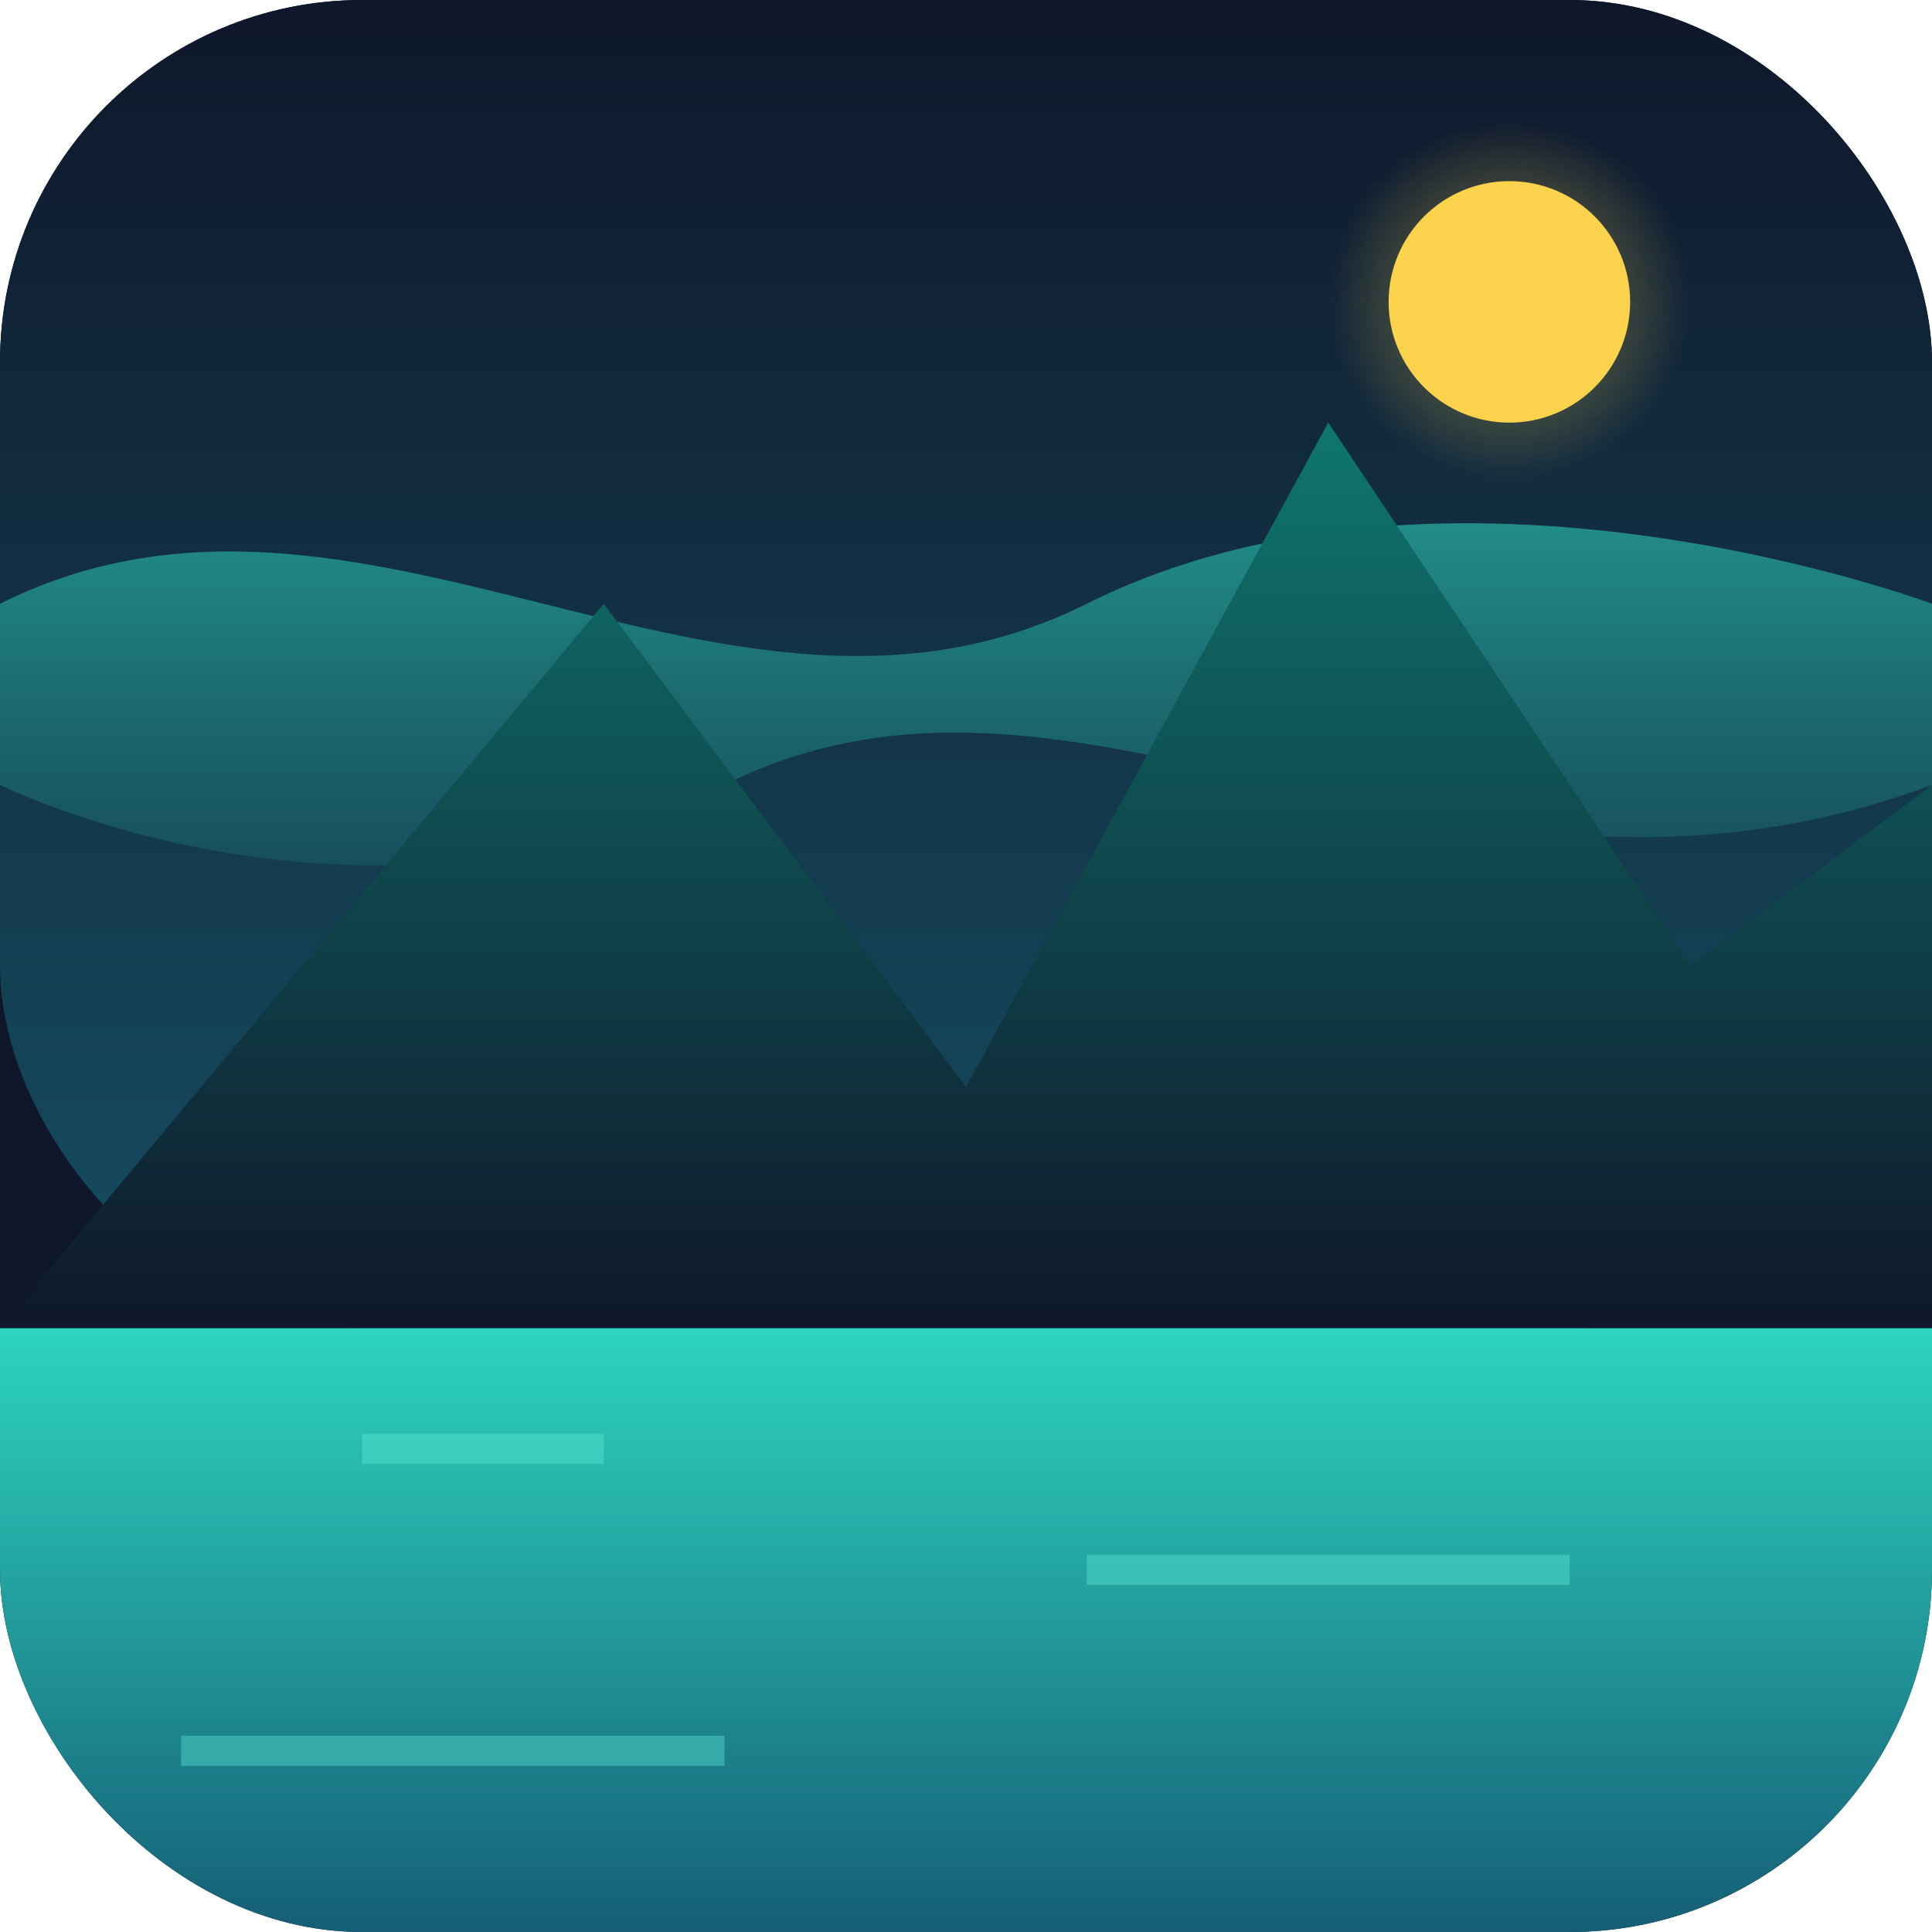
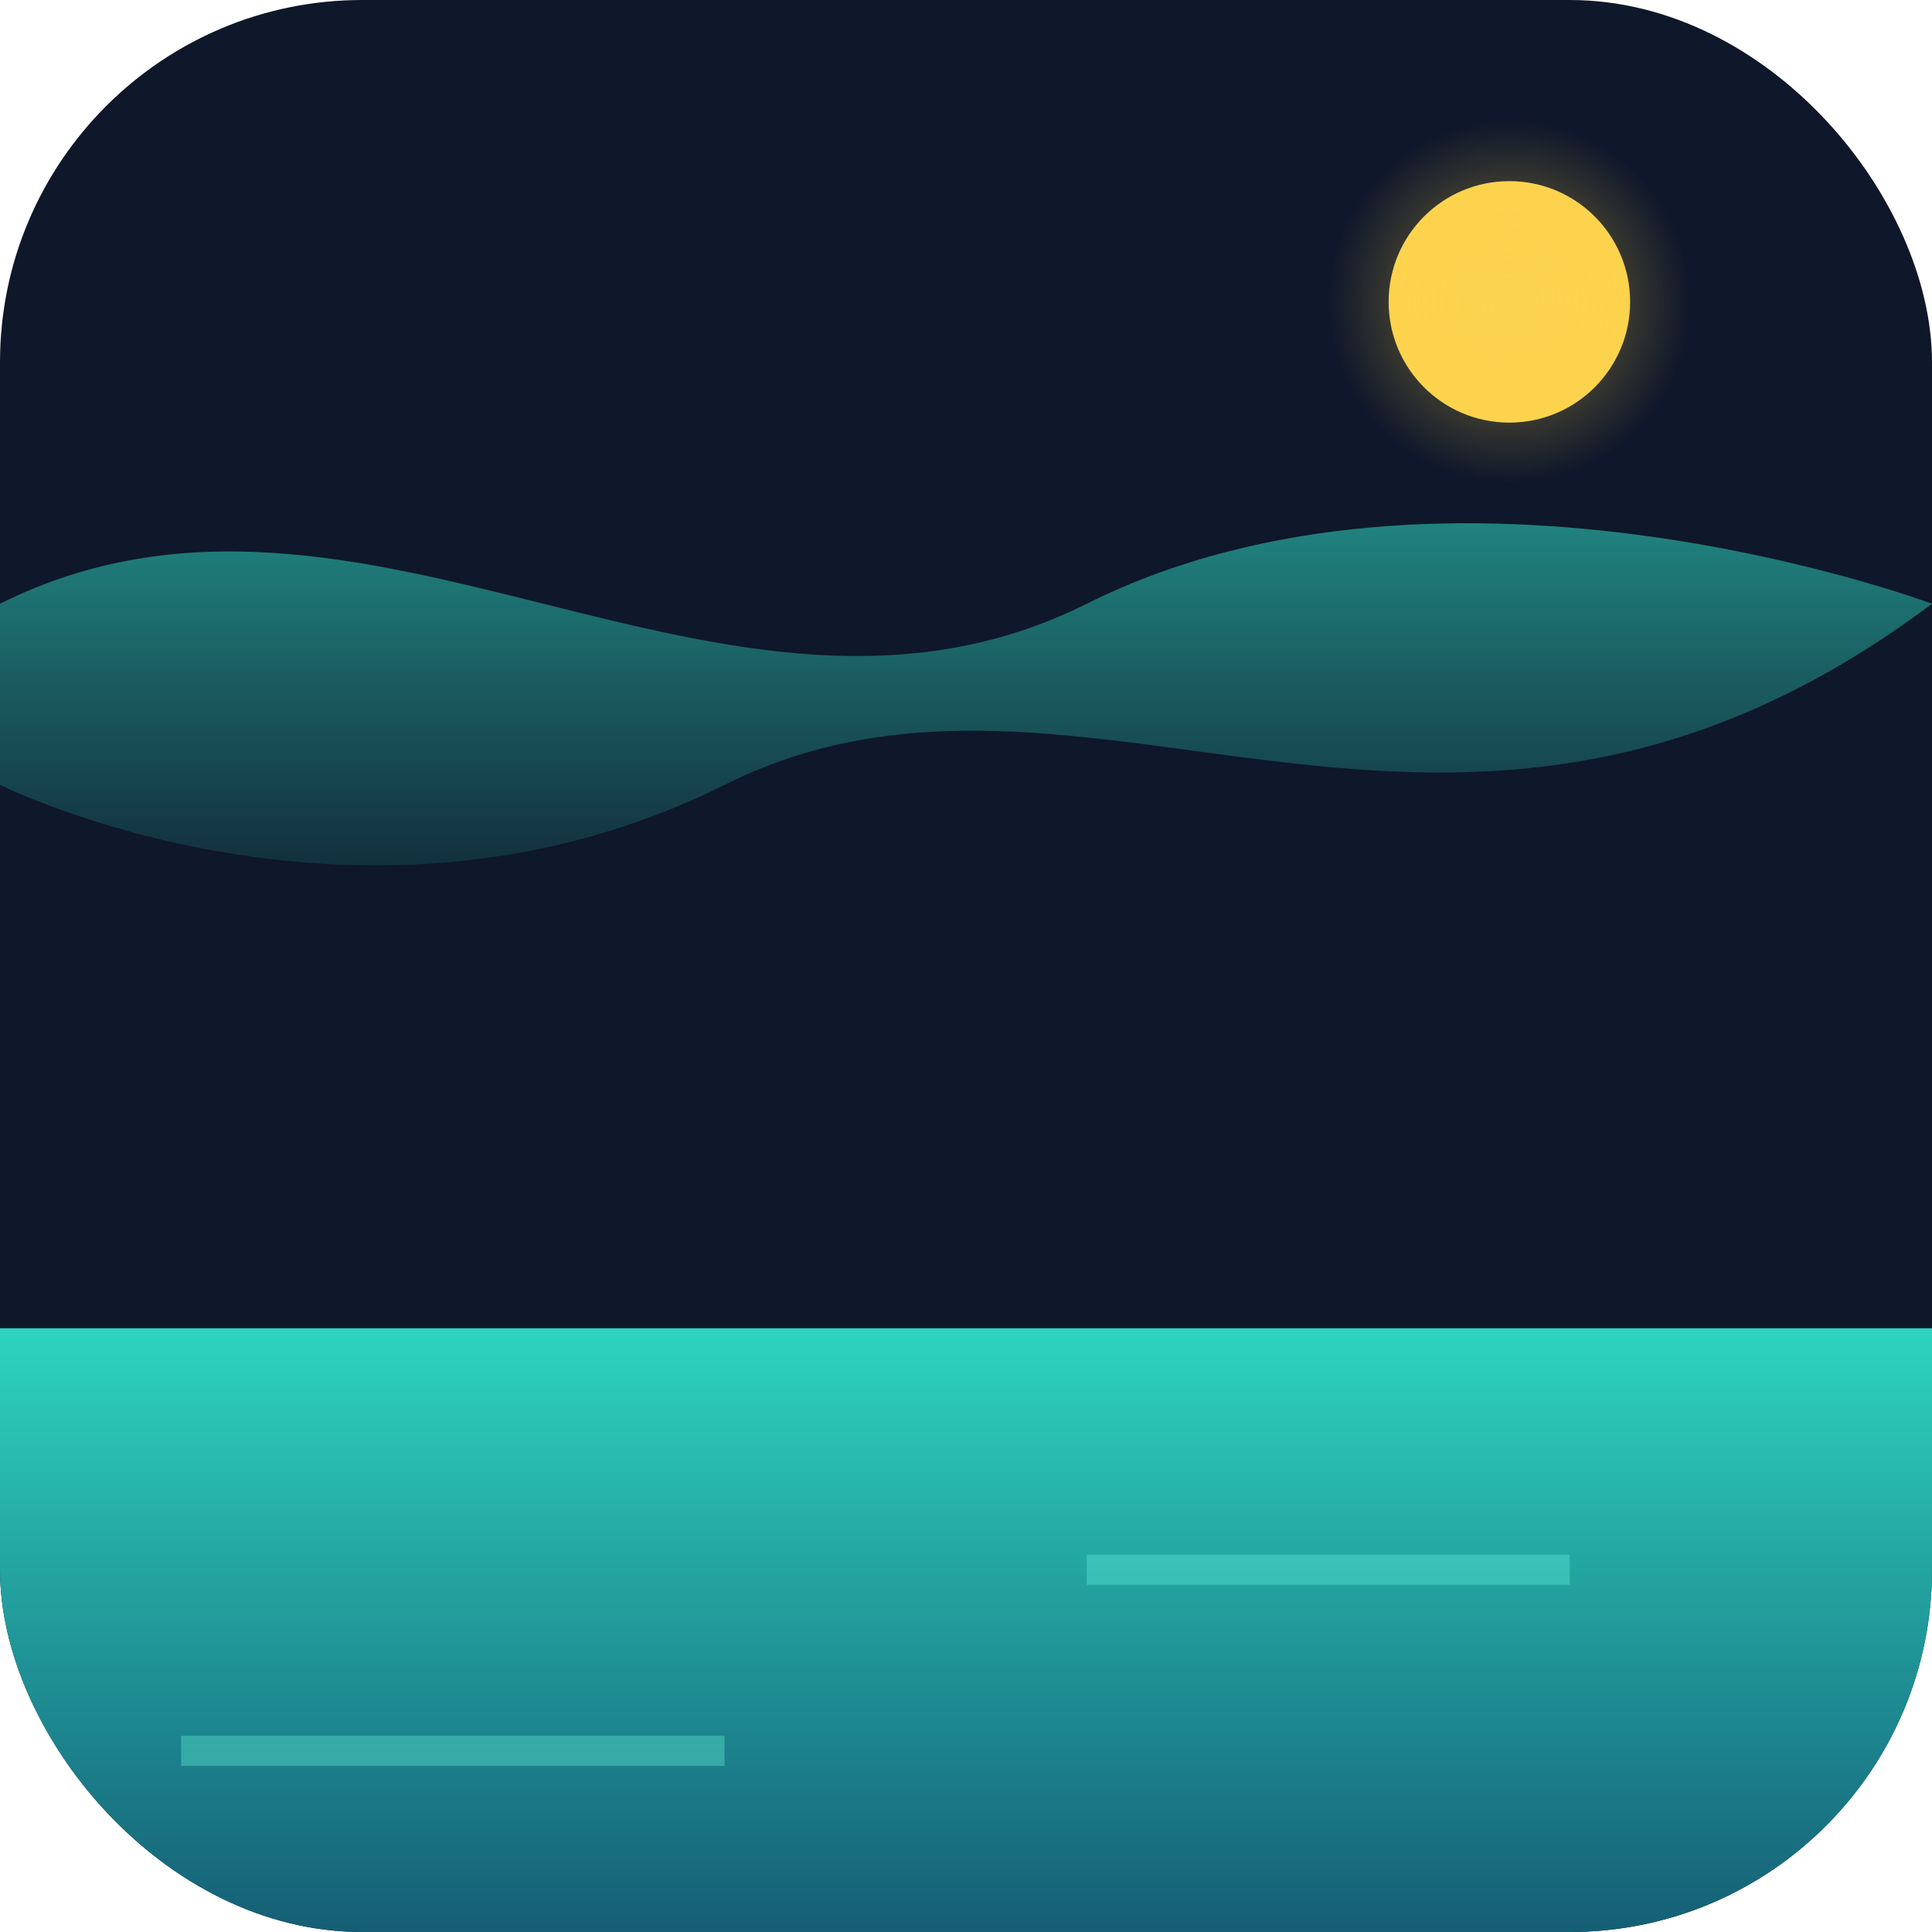
<svg xmlns="http://www.w3.org/2000/svg" width="32" height="32" viewBox="0 0 32 32" fill="none">
  <rect width="32" height="32" rx="6" fill="#0f172a" />
-   <rect width="32" height="22" rx="6" ry="6" fill="url(#sky-gradient)" />
  <clipPath id="rounded-clip">
    <rect width="32" height="32" rx="6" ry="6" />
  </clipPath>
  <g clip-path="url(#rounded-clip)">
-     <path d="M0 10 C6 7 12 13 18 10 C24 7 32 10 32 10 L32 13 C24 16 18 10 12 13 C6 16 0 13 0 13 Z" fill="url(#aurora-gradient)" />
-     <path d="M0 22 L10 10 L16 18 L22 7 L28 16 L32 13 L32 22 Z" fill="url(#mountain-gradient)" />
+     <path d="M0 10 C6 7 12 13 18 10 C24 7 32 10 32 10 C24 16 18 10 12 13 C6 16 0 13 0 13 Z" fill="url(#aurora-gradient)" />
    <rect y="22" width="32" height="10" fill="url(#water-gradient)" />
-     <line x1="6" y1="24" x2="10" y2="24" stroke="rgba(94, 234, 212, 0.4)" stroke-width="0.5" />
    <line x1="18" y1="26" x2="26" y2="26" stroke="rgba(94, 234, 212, 0.4)" stroke-width="0.5" />
    <line x1="3" y1="29" x2="12" y2="29" stroke="rgba(94, 234, 212, 0.4)" stroke-width="0.5" />
    <circle cx="25" cy="5" r="2" fill="#fcd34d" />
    <circle cx="25" cy="5" r="3" fill="url(#glow-gradient)" />
  </g>
  <defs>
    <linearGradient id="sky-gradient" x1="0" y1="0" x2="0" y2="22" gradientUnits="userSpaceOnUse">
      <stop offset="0" stop-color="#0f172a" />
      <stop offset="1" stop-color="#164e63" />
    </linearGradient>
    <linearGradient id="aurora-gradient" x1="0" y1="7" x2="0" y2="16" gradientUnits="userSpaceOnUse">
      <stop offset="0" stop-color="rgba(45, 212, 191, 0.7)" />
      <stop offset="1" stop-color="rgba(45, 212, 191, 0)" />
    </linearGradient>
    <linearGradient id="mountain-gradient" x1="0" y1="7" x2="0" y2="22" gradientUnits="userSpaceOnUse">
      <stop offset="0" stop-color="#0f766e" />
      <stop offset="1" stop-color="#0f172a" />
    </linearGradient>
    <linearGradient id="water-gradient" x1="0" y1="22" x2="0" y2="32" gradientUnits="userSpaceOnUse">
      <stop offset="0" stop-color="#2dd4bf" />
      <stop offset="1" stop-color="#155e75" />
    </linearGradient>
    <radialGradient id="glow-gradient" cx="25" cy="5" r="3" gradientUnits="userSpaceOnUse">
      <stop offset="0" stop-color="rgba(252, 211, 77, 0.5)" />
      <stop offset="1" stop-color="rgba(252, 211, 77, 0)" />
    </radialGradient>
  </defs>
</svg>